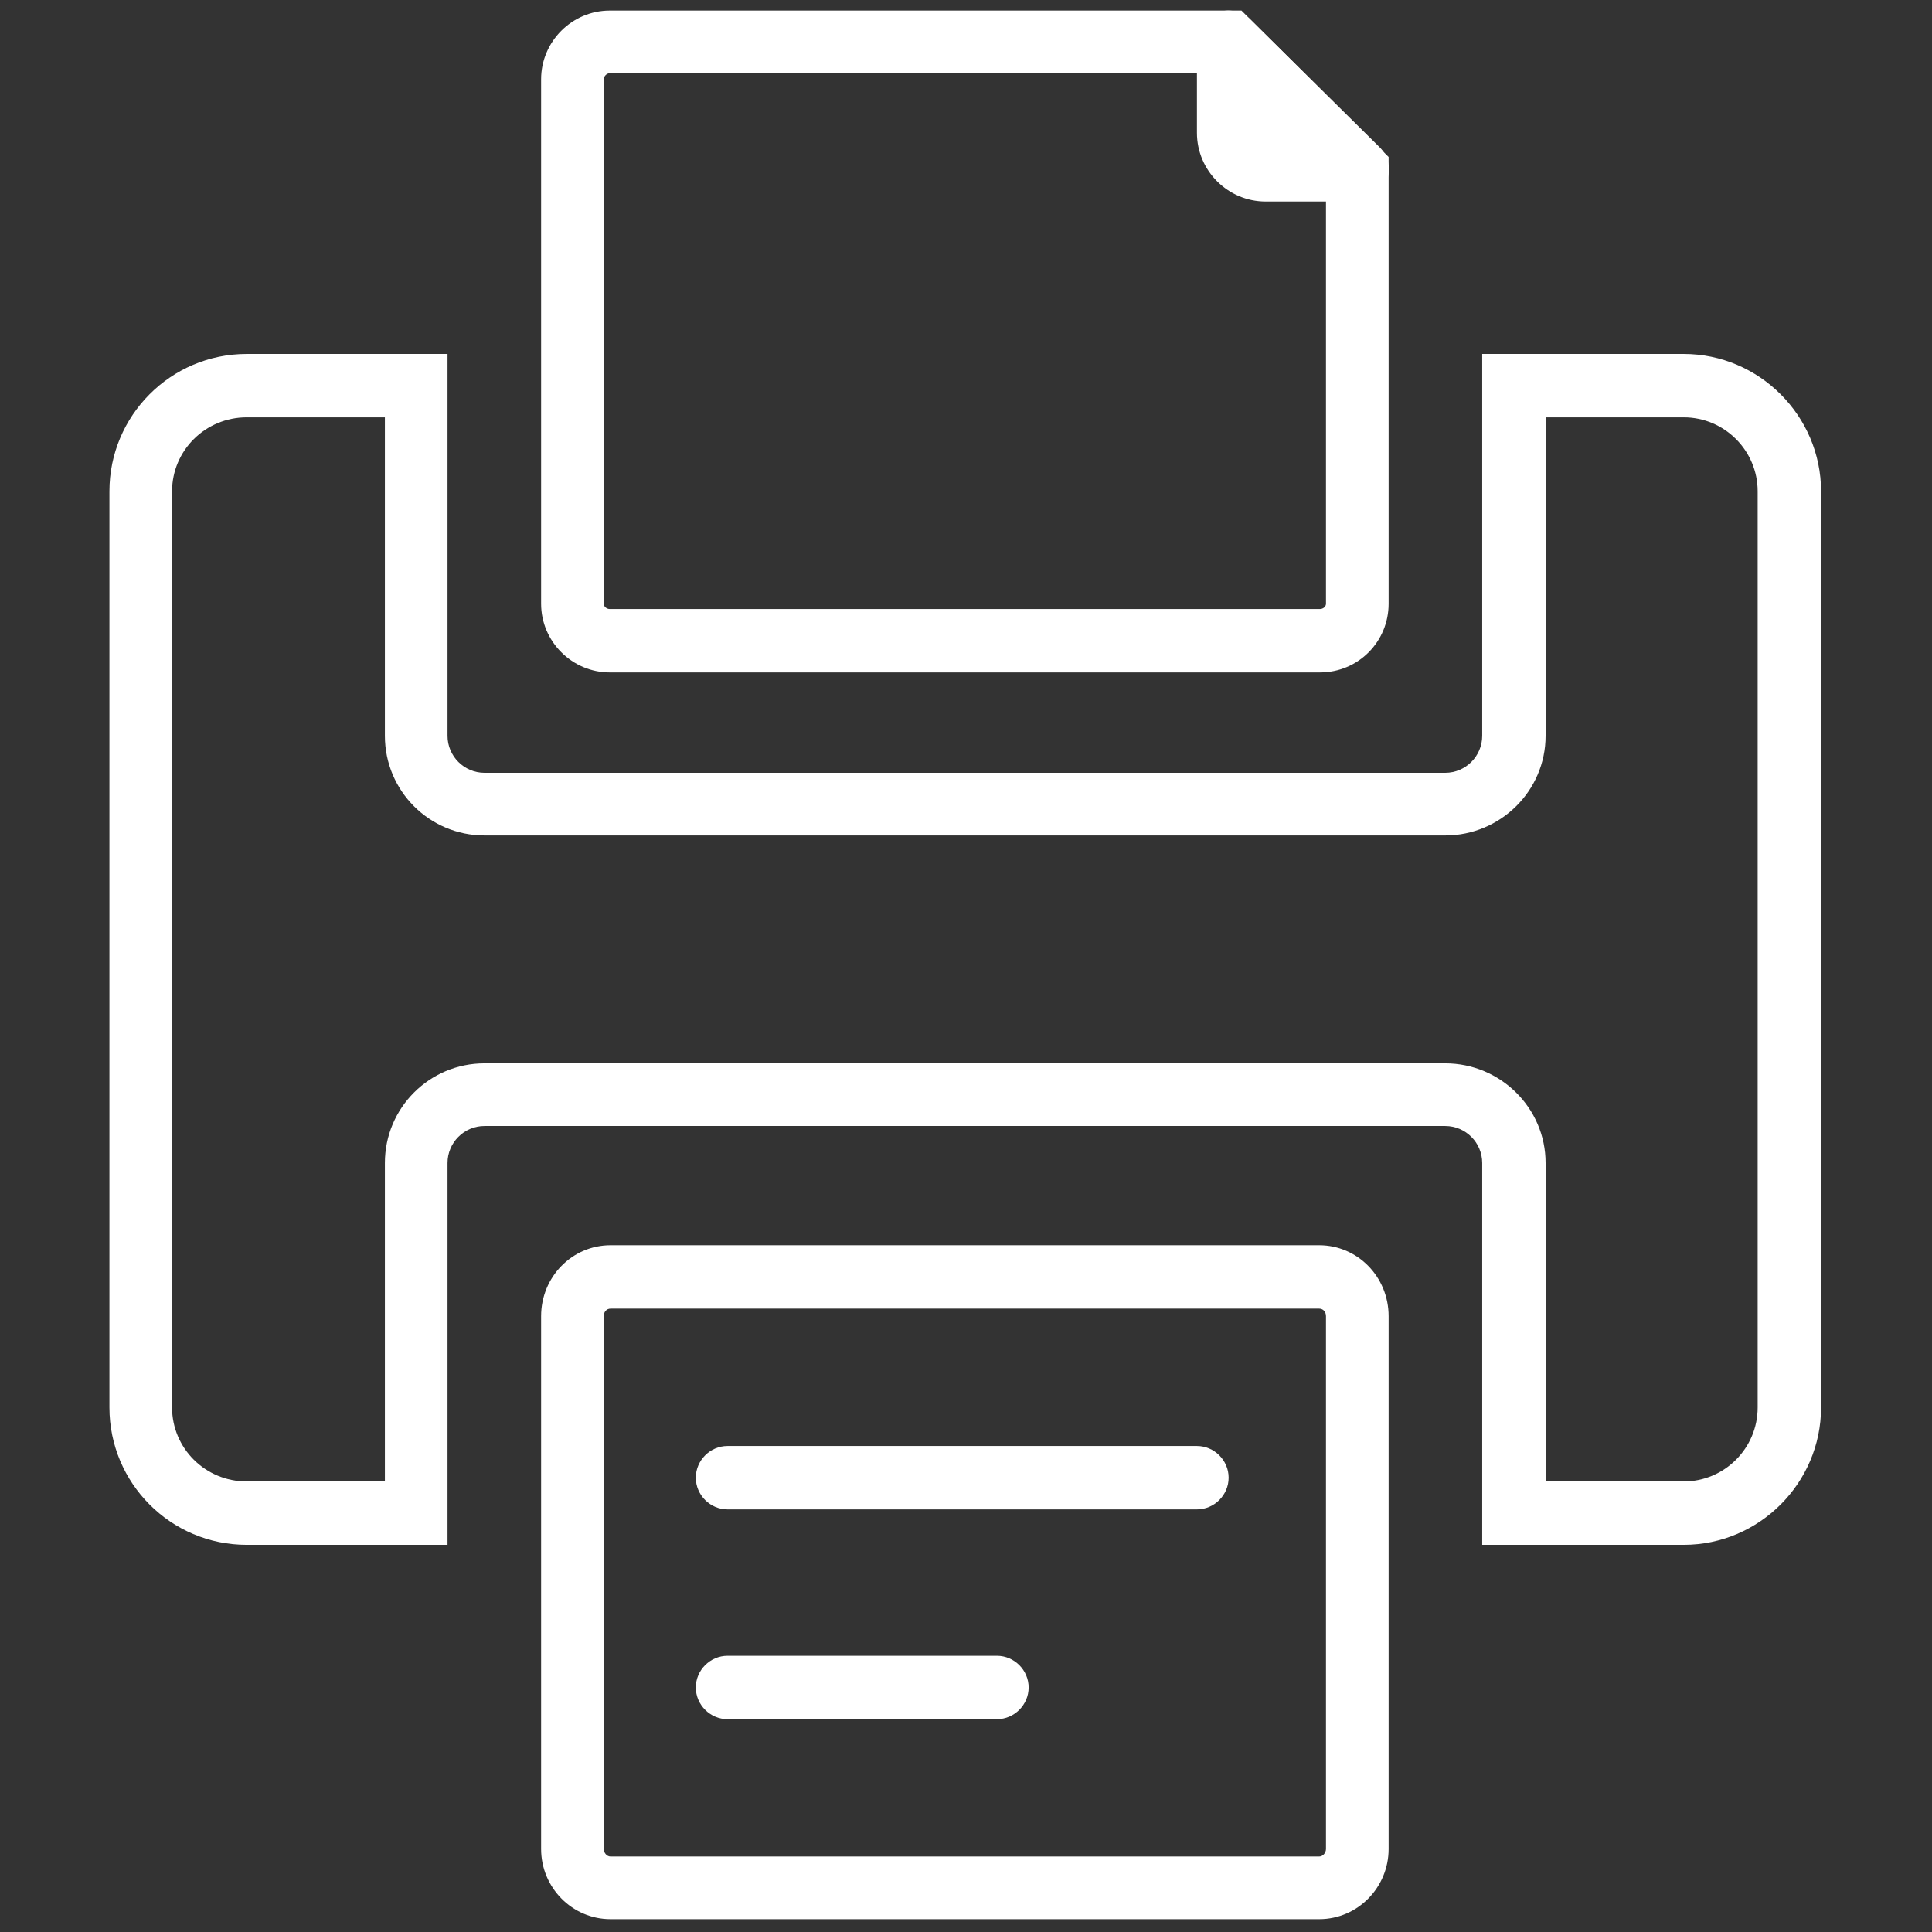
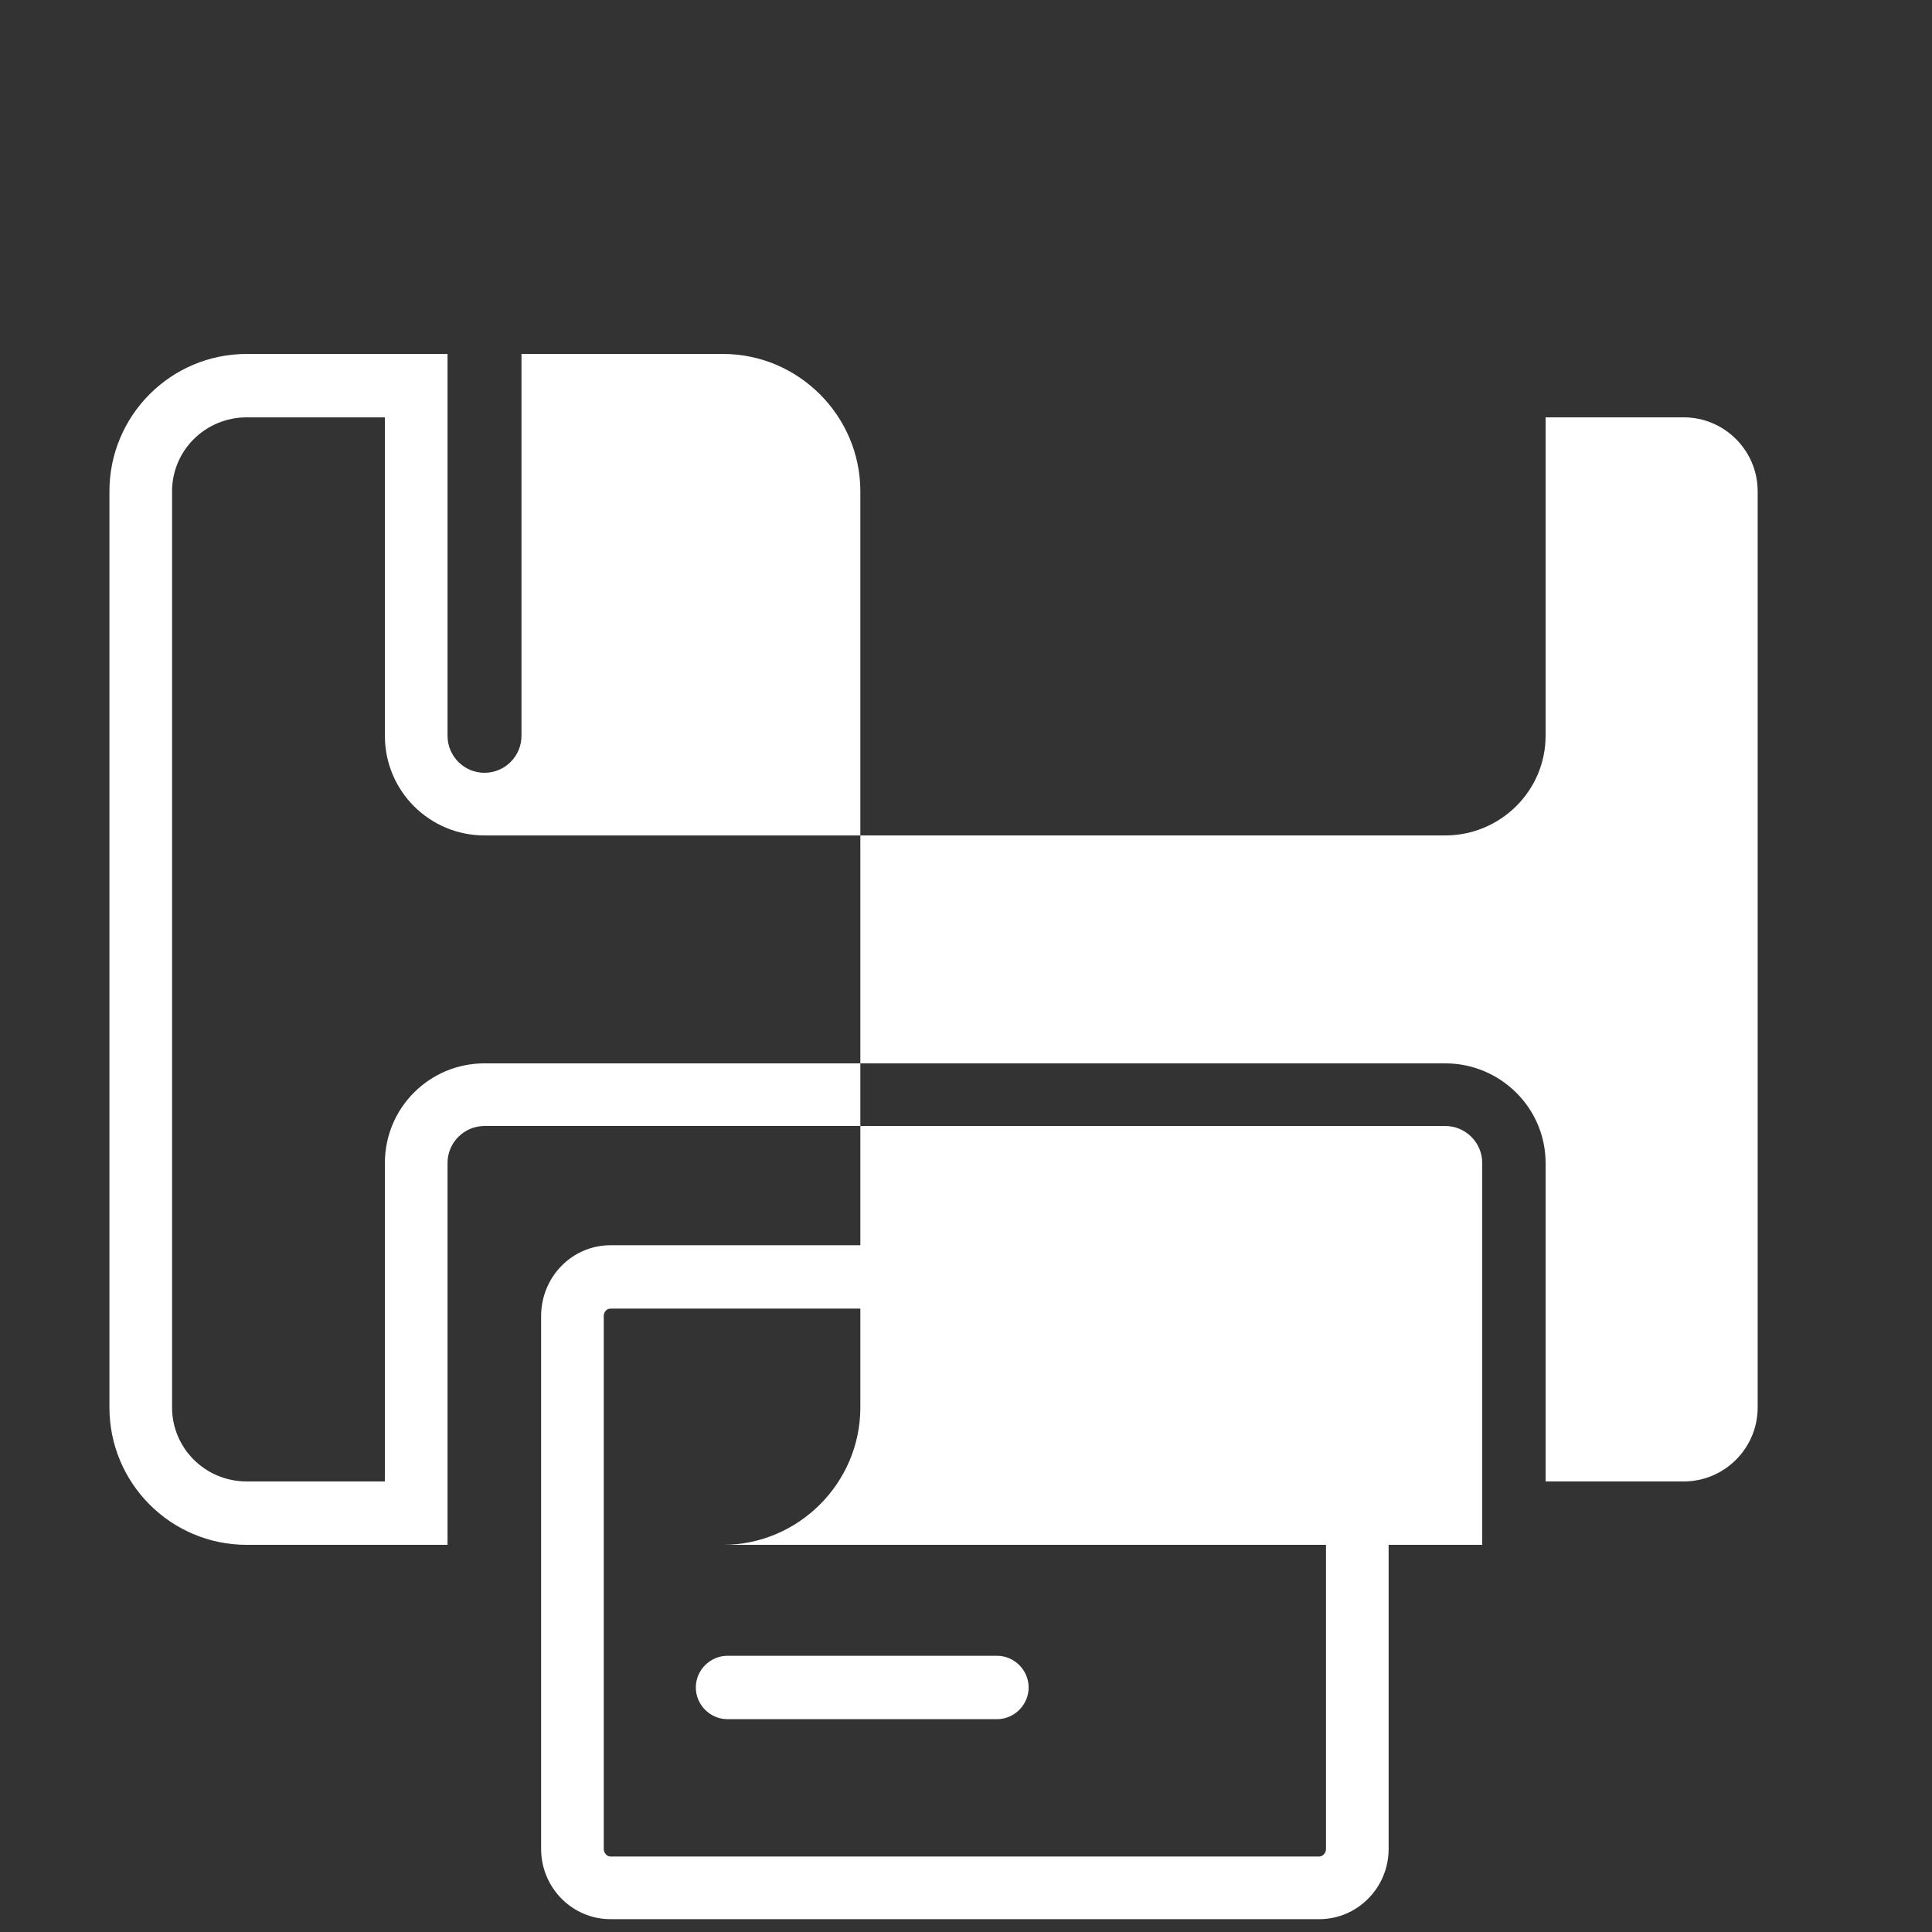
<svg xmlns="http://www.w3.org/2000/svg" version="1.2" viewBox="0 0 256 256" width="16" height="16">
  <rect x="0" y="0" width="256" height="256" fill="#333333" stroke="none" />
  <title>printer-947-svg</title>
  <style>
		.s0 { fill: #ffffff } 
	</style>
  <g id="Layer">
-     <path id="Layer" fill-rule="evenodd" class="s0" d="m223.1 204.7h-26.7v-50.6c0-2.7-2.2-4.9-4.9-4.9h-127.3c-2.7 0-4.9 2.2-4.9 4.9v50.6h-26.6c-10.1 0-18.2-8.2-18.2-18.2v-121.4c0-10 8.1-18.2 18.2-18.2h26.6v50.6c0 2.7 2.2 4.9 4.9 4.9h127.3c2.7 0 4.9-2.2 4.9-4.9v-50.6h26.7c10 0 18.2 8.2 18.2 18.2v121.4c0 10-8.2 18.2-18.2 18.2zm-18.3-8.4h18.3c5.4 0 9.8-4.4 9.8-9.8v-121.4c0-5.4-4.4-9.8-9.8-9.8h-18.3v42.2c0 7.3-6 13.2-13.3 13.2h-127.3c-7.3 0-13.2-5.9-13.2-13.2v-42.2h-18.3c-5.5 0-9.9 4.4-9.9 9.8v121.4c0 5.4 4.4 9.8 9.9 9.8h18.3v-42.2c0-7.3 5.9-13.2 13.2-13.2h127.3c7.3 0 13.3 5.9 13.3 13.2 0 0 0 42.2 0 42.2z" />
+     <path id="Layer" fill-rule="evenodd" class="s0" d="m223.1 204.7h-26.7v-50.6c0-2.7-2.2-4.9-4.9-4.9h-127.3c-2.7 0-4.9 2.2-4.9 4.9v50.6h-26.6c-10.1 0-18.2-8.2-18.2-18.2v-121.4c0-10 8.1-18.2 18.2-18.2h26.6v50.6c0 2.7 2.2 4.9 4.9 4.9c2.7 0 4.9-2.2 4.9-4.9v-50.6h26.7c10 0 18.2 8.2 18.2 18.2v121.4c0 10-8.2 18.2-18.2 18.2zm-18.3-8.4h18.3c5.4 0 9.8-4.4 9.8-9.8v-121.4c0-5.4-4.4-9.8-9.8-9.8h-18.3v42.2c0 7.3-6 13.2-13.3 13.2h-127.3c-7.3 0-13.2-5.9-13.2-13.2v-42.2h-18.3c-5.5 0-9.9 4.4-9.9 9.8v121.4c0 5.4 4.4 9.8 9.9 9.8h18.3v-42.2c0-7.3 5.9-13.2 13.2-13.2h127.3c7.3 0 13.3 5.9 13.3 13.2 0 0 0 42.2 0 42.2z" />
    <path id="Layer" fill-rule="evenodd" class="s0" d="m174.8 254.3h-93.9c-5.1 0-9.2-4.2-9.2-9.3v-70.6c0-5.2 4.1-9.4 9.2-9.4h93.9c5.1 0 9.2 4.2 9.2 9.4v70.6c0 5.1-4.1 9.3-9.2 9.3zm-93.9-80.9c-0.5 0-0.9 0.4-0.9 1v70.6c0 0.5 0.4 1 0.9 1h93.9c0.5 0 0.9-0.5 0.9-1v-70.6c0-0.6-0.4-1-0.9-1z" />
-     <path id="Layer" fill-rule="evenodd" class="s0" d="m174.9 89.1h-94.1c-5 0-9.1-4.1-9.1-9.1v-69.5c0-5 4.1-9.1 9.1-9.1h83.7l19.5 19.4v59.2c0 5-4 9.1-9.1 9.1zm-94.1-79.4c-0.4 0-0.8 0.4-0.8 0.8v69.5c0 0.4 0.4 0.7 0.8 0.7h94.1c0.4 0 0.8-0.3 0.8-0.7v-55.8l-14.6-14.5z" />
-     <path id="Layer" class="s0" d="m167.7 22.5c-2.7 0-4.9-2.2-4.9-4.9v-12l17.1 16.9z" />
-     <path id="Layer" fill-rule="evenodd" class="s0" d="m179.9 26.7h-12.2c-5 0-9.1-4.1-9.1-9.1v-12c0-1.7 1-3.2 2.6-3.9 1.5-0.6 3.3-0.3 4.5 0.9l17.1 16.9c1.2 1.2 1.6 3 0.9 4.6-0.6 1.6-2.1 2.6-3.8 2.6zm-13-11.1v2c0 0.4 0.4 0.7 0.8 0.7h2z" />
-     <path id="Layer" class="s0" d="m158.6 200h-62.2c-2.3 0-4.2-1.9-4.2-4.2 0-2.3 1.9-4.2 4.2-4.2h62.2c2.3 0 4.2 1.9 4.2 4.2 0 2.3-1.9 4.2-4.2 4.2z" />
    <path id="Layer" class="s0" d="m132.1 227.8h-35.7c-2.3 0-4.2-1.9-4.2-4.2 0-2.3 1.9-4.2 4.2-4.2h35.7c2.3 0 4.2 1.9 4.2 4.2 0 2.3-1.9 4.2-4.2 4.2z" />
  </g>
</svg>